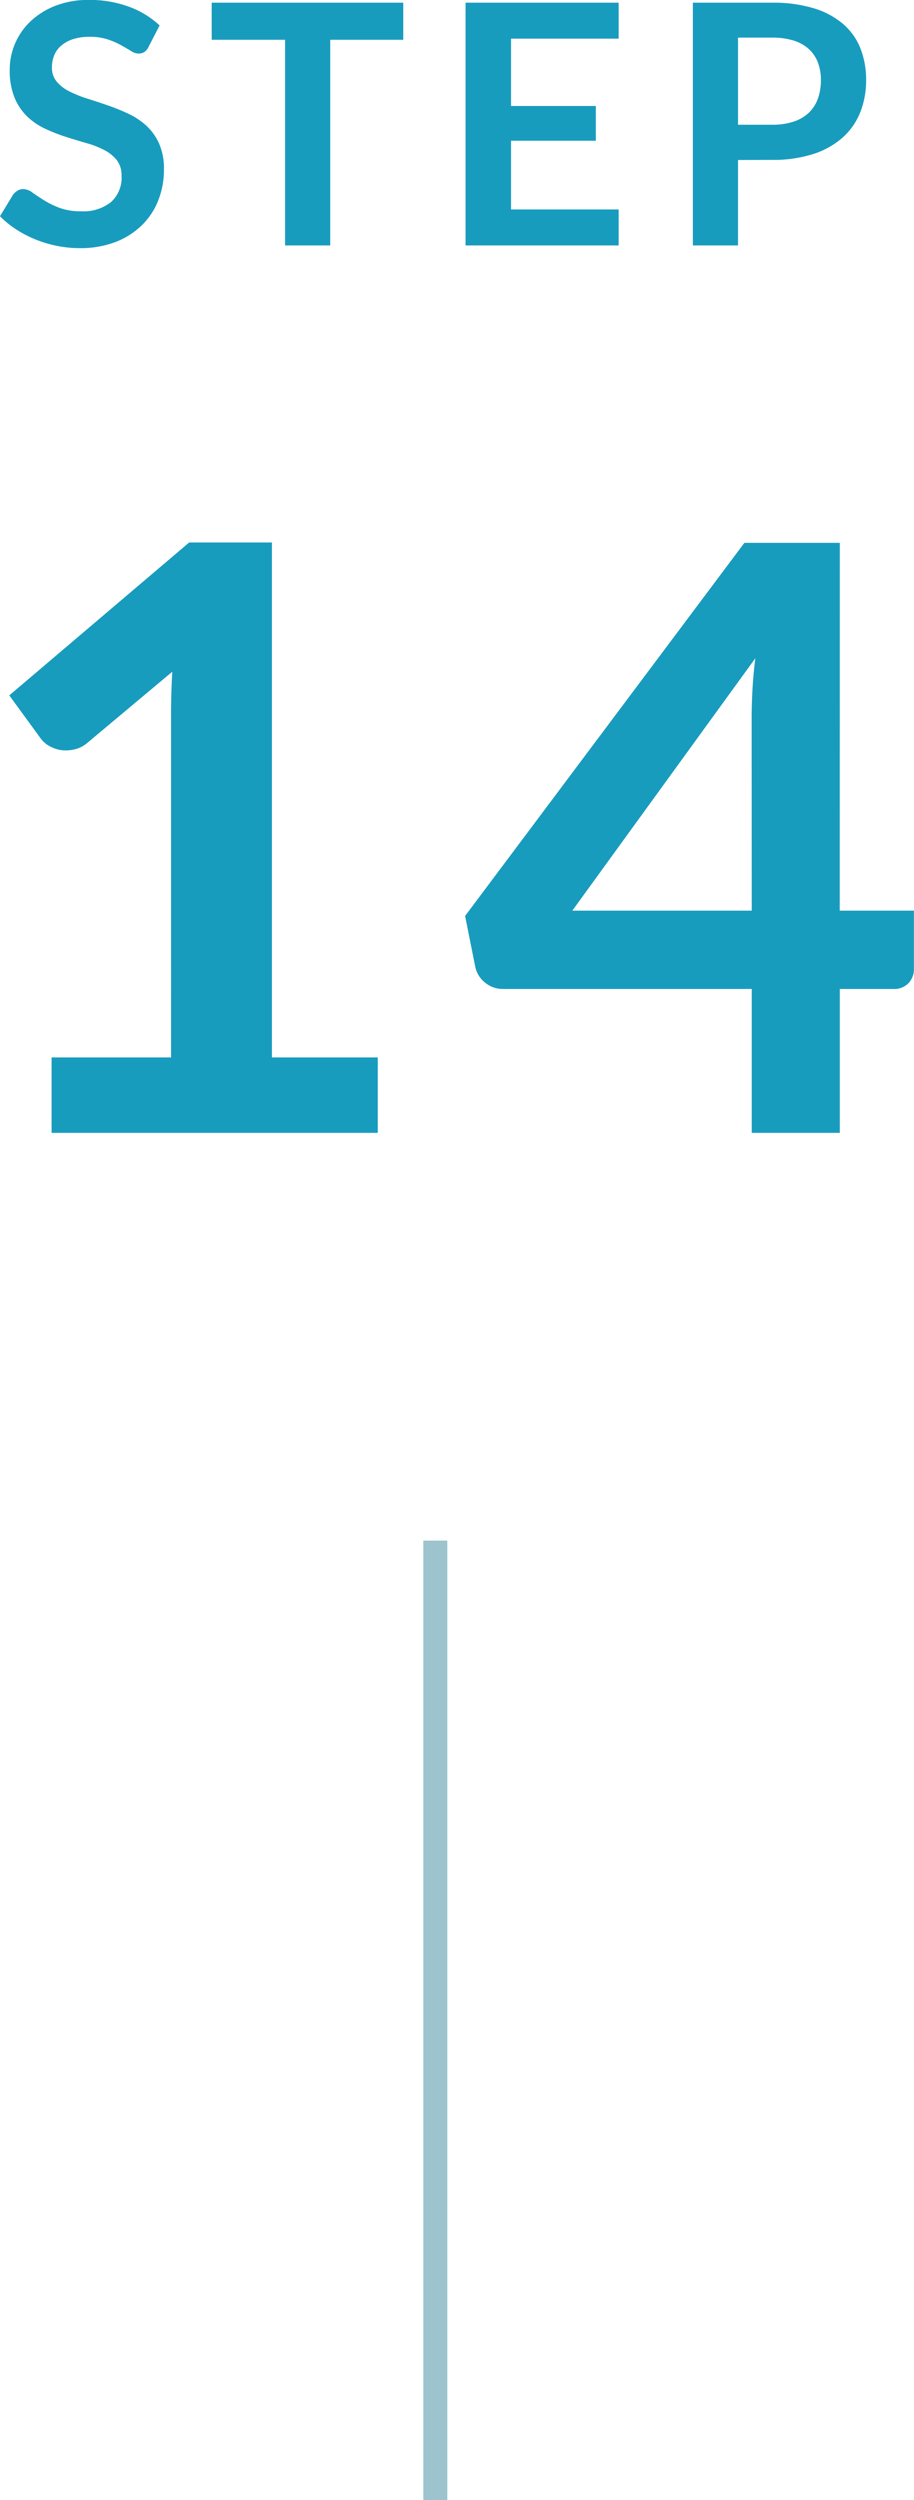
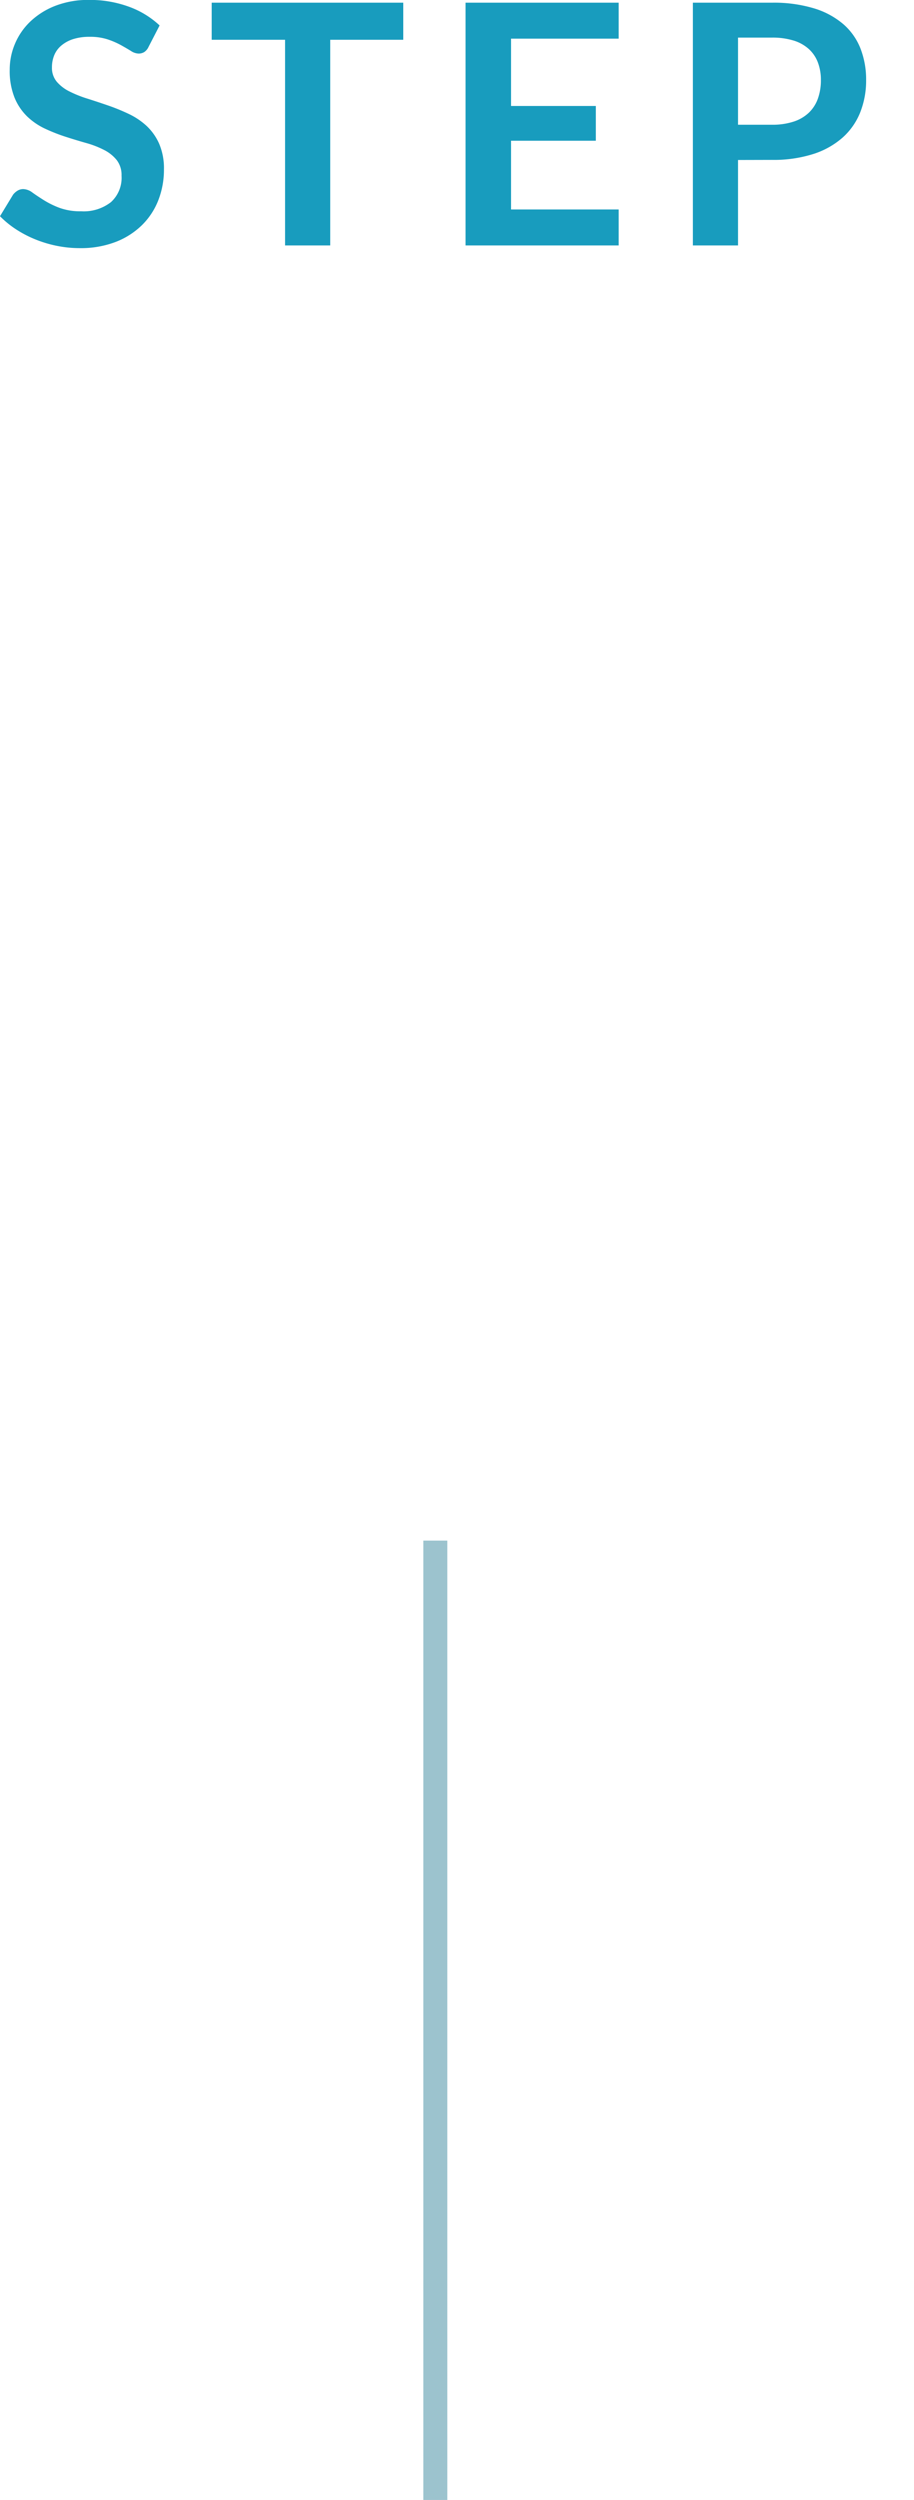
<svg xmlns="http://www.w3.org/2000/svg" width="38.109" height="104.234" viewBox="0 0 38.109 104.234">
  <g id="グループ_59621" data-name="グループ 59621" transform="translate(-451.849 -4583.766)">
    <path id="パス_82213" data-name="パス 82213" d="M-11.956-8.281a.519.519,0,0,1-.179.217A.449.449,0,0,1-12.376-8a.614.614,0,0,1-.315-.109q-.175-.108-.413-.241a3.373,3.373,0,0,0-.556-.241,2.339,2.339,0,0,0-.753-.108,2.212,2.212,0,0,0-.682.094,1.445,1.445,0,0,0-.49.263,1.049,1.049,0,0,0-.3.4,1.321,1.321,0,0,0-.1.514.9.9,0,0,0,.2.6,1.666,1.666,0,0,0,.528.406,4.9,4.9,0,0,0,.749.3q.42.133.858.284a8.258,8.258,0,0,1,.858.35,2.972,2.972,0,0,1,.749.5,2.284,2.284,0,0,1,.528.746,2.589,2.589,0,0,1,.2,1.071,3.49,3.49,0,0,1-.234,1.284,2.963,2.963,0,0,1-.686,1.043,3.231,3.231,0,0,1-1.1.7,4.059,4.059,0,0,1-1.491.256,4.808,4.808,0,0,1-.952-.095,5.011,5.011,0,0,1-.9-.27,4.7,4.7,0,0,1-.805-.42,3.961,3.961,0,0,1-.668-.546l.546-.9a.7.7,0,0,1,.185-.165.453.453,0,0,1,.242-.066.668.668,0,0,1,.378.144q.2.144.479.319a3.679,3.679,0,0,0,.651.319,2.517,2.517,0,0,0,.9.143,1.846,1.846,0,0,0,1.246-.382,1.37,1.37,0,0,0,.441-1.1,1.017,1.017,0,0,0-.2-.651,1.611,1.611,0,0,0-.529-.424,3.946,3.946,0,0,0-.749-.29q-.42-.119-.854-.259a7.364,7.364,0,0,1-.854-.336,2.767,2.767,0,0,1-.749-.511,2.325,2.325,0,0,1-.528-.788,3,3,0,0,1-.2-1.166,2.759,2.759,0,0,1,.22-1.078,2.76,2.76,0,0,1,.644-.931,3.179,3.179,0,0,1,1.039-.651,3.784,3.784,0,0,1,1.407-.245,4.722,4.722,0,0,1,1.652.28,3.729,3.729,0,0,1,1.288.784Zm10.619-1.841v1.547H-4.382V0H-6.265V-8.575H-9.324v-1.547Zm8.981,0v1.5H3.157v2.807H6.692v1.449H3.157V-1.5H7.644V0H1.26V-10.122Zm4.977,6.559V0H10.738V-10.122h3.3a5.777,5.777,0,0,1,1.757.238,3.382,3.382,0,0,1,1.225.665A2.6,2.6,0,0,1,17.731-8.2a3.568,3.568,0,0,1,.231,1.3,3.6,3.6,0,0,1-.245,1.348,2.8,2.8,0,0,1-.735,1.054,3.421,3.421,0,0,1-1.225.686,5.454,5.454,0,0,1-1.722.245Zm0-1.47h1.414a2.837,2.837,0,0,0,.9-.129,1.678,1.678,0,0,0,.637-.371,1.521,1.521,0,0,0,.378-.588,2.251,2.251,0,0,0,.126-.774,2.041,2.041,0,0,0-.126-.735,1.453,1.453,0,0,0-.378-.56,1.682,1.682,0,0,0-.637-.354,2.987,2.987,0,0,0-.9-.122H12.621Z" transform="translate(470 4594)" fill="#189cbe" />
-     <path id="パス_82227" data-name="パス 82227" d="M-16-3.145h4.981V-17.476q0-.833.051-1.751L-14.5-16.269a1.254,1.254,0,0,1-.451.255,1.581,1.581,0,0,1-.45.068,1.335,1.335,0,0,1-.62-.145,1.158,1.158,0,0,1-.417-.331l-1.326-1.819,7.5-6.375h3.451V-3.145H-2.4V0H-16Zm32.861-6.12h3.094v2.431a.849.849,0,0,1-.221.587A.823.823,0,0,1,19.091-6H16.864V0H13.192V-6H2.822a1.149,1.149,0,0,1-.748-.264,1.137,1.137,0,0,1-.408-.654L1.241-9.044,12.886-24.6h3.978Zm-3.672-8.041q0-.544.034-1.173t.119-1.309L5.712-9.265h7.48Z" transform="translate(470 4631)" fill="#189cbe" />
    <line id="線_43" data-name="線 43" y2="40" transform="translate(470 4648)" fill="none" stroke="#9cc3ce" stroke-width="1" />
  </g>
</svg>